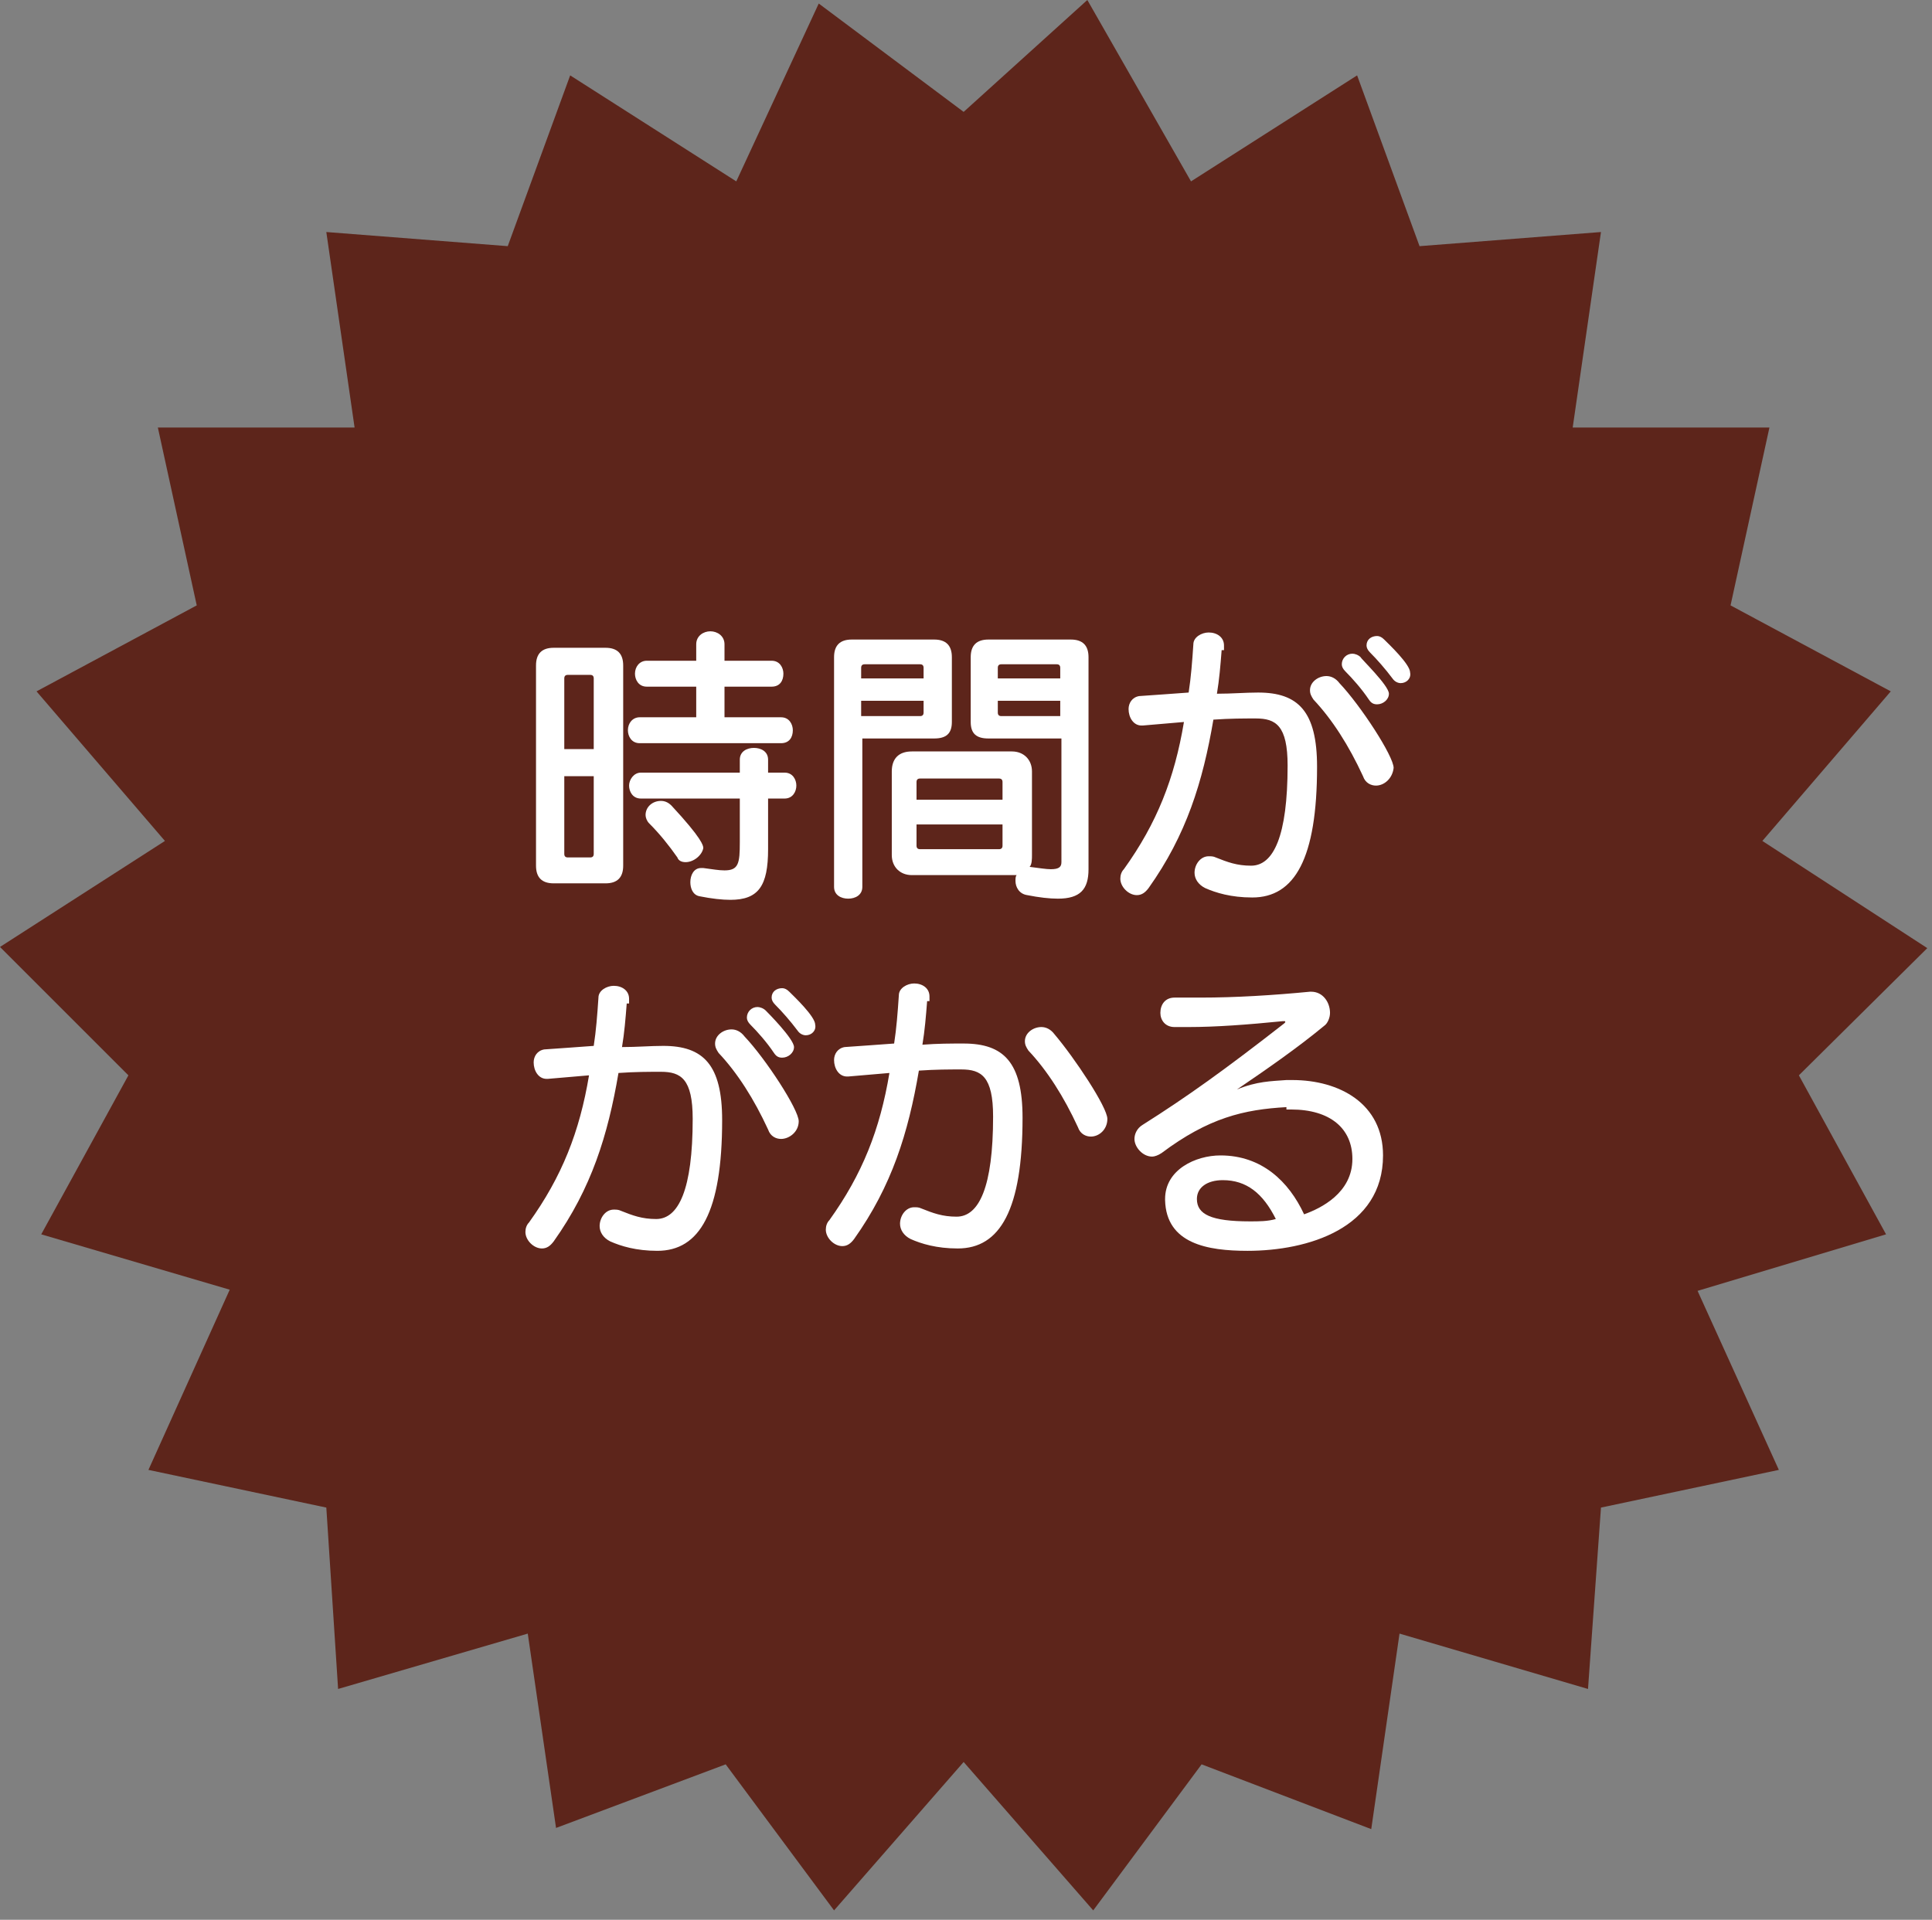
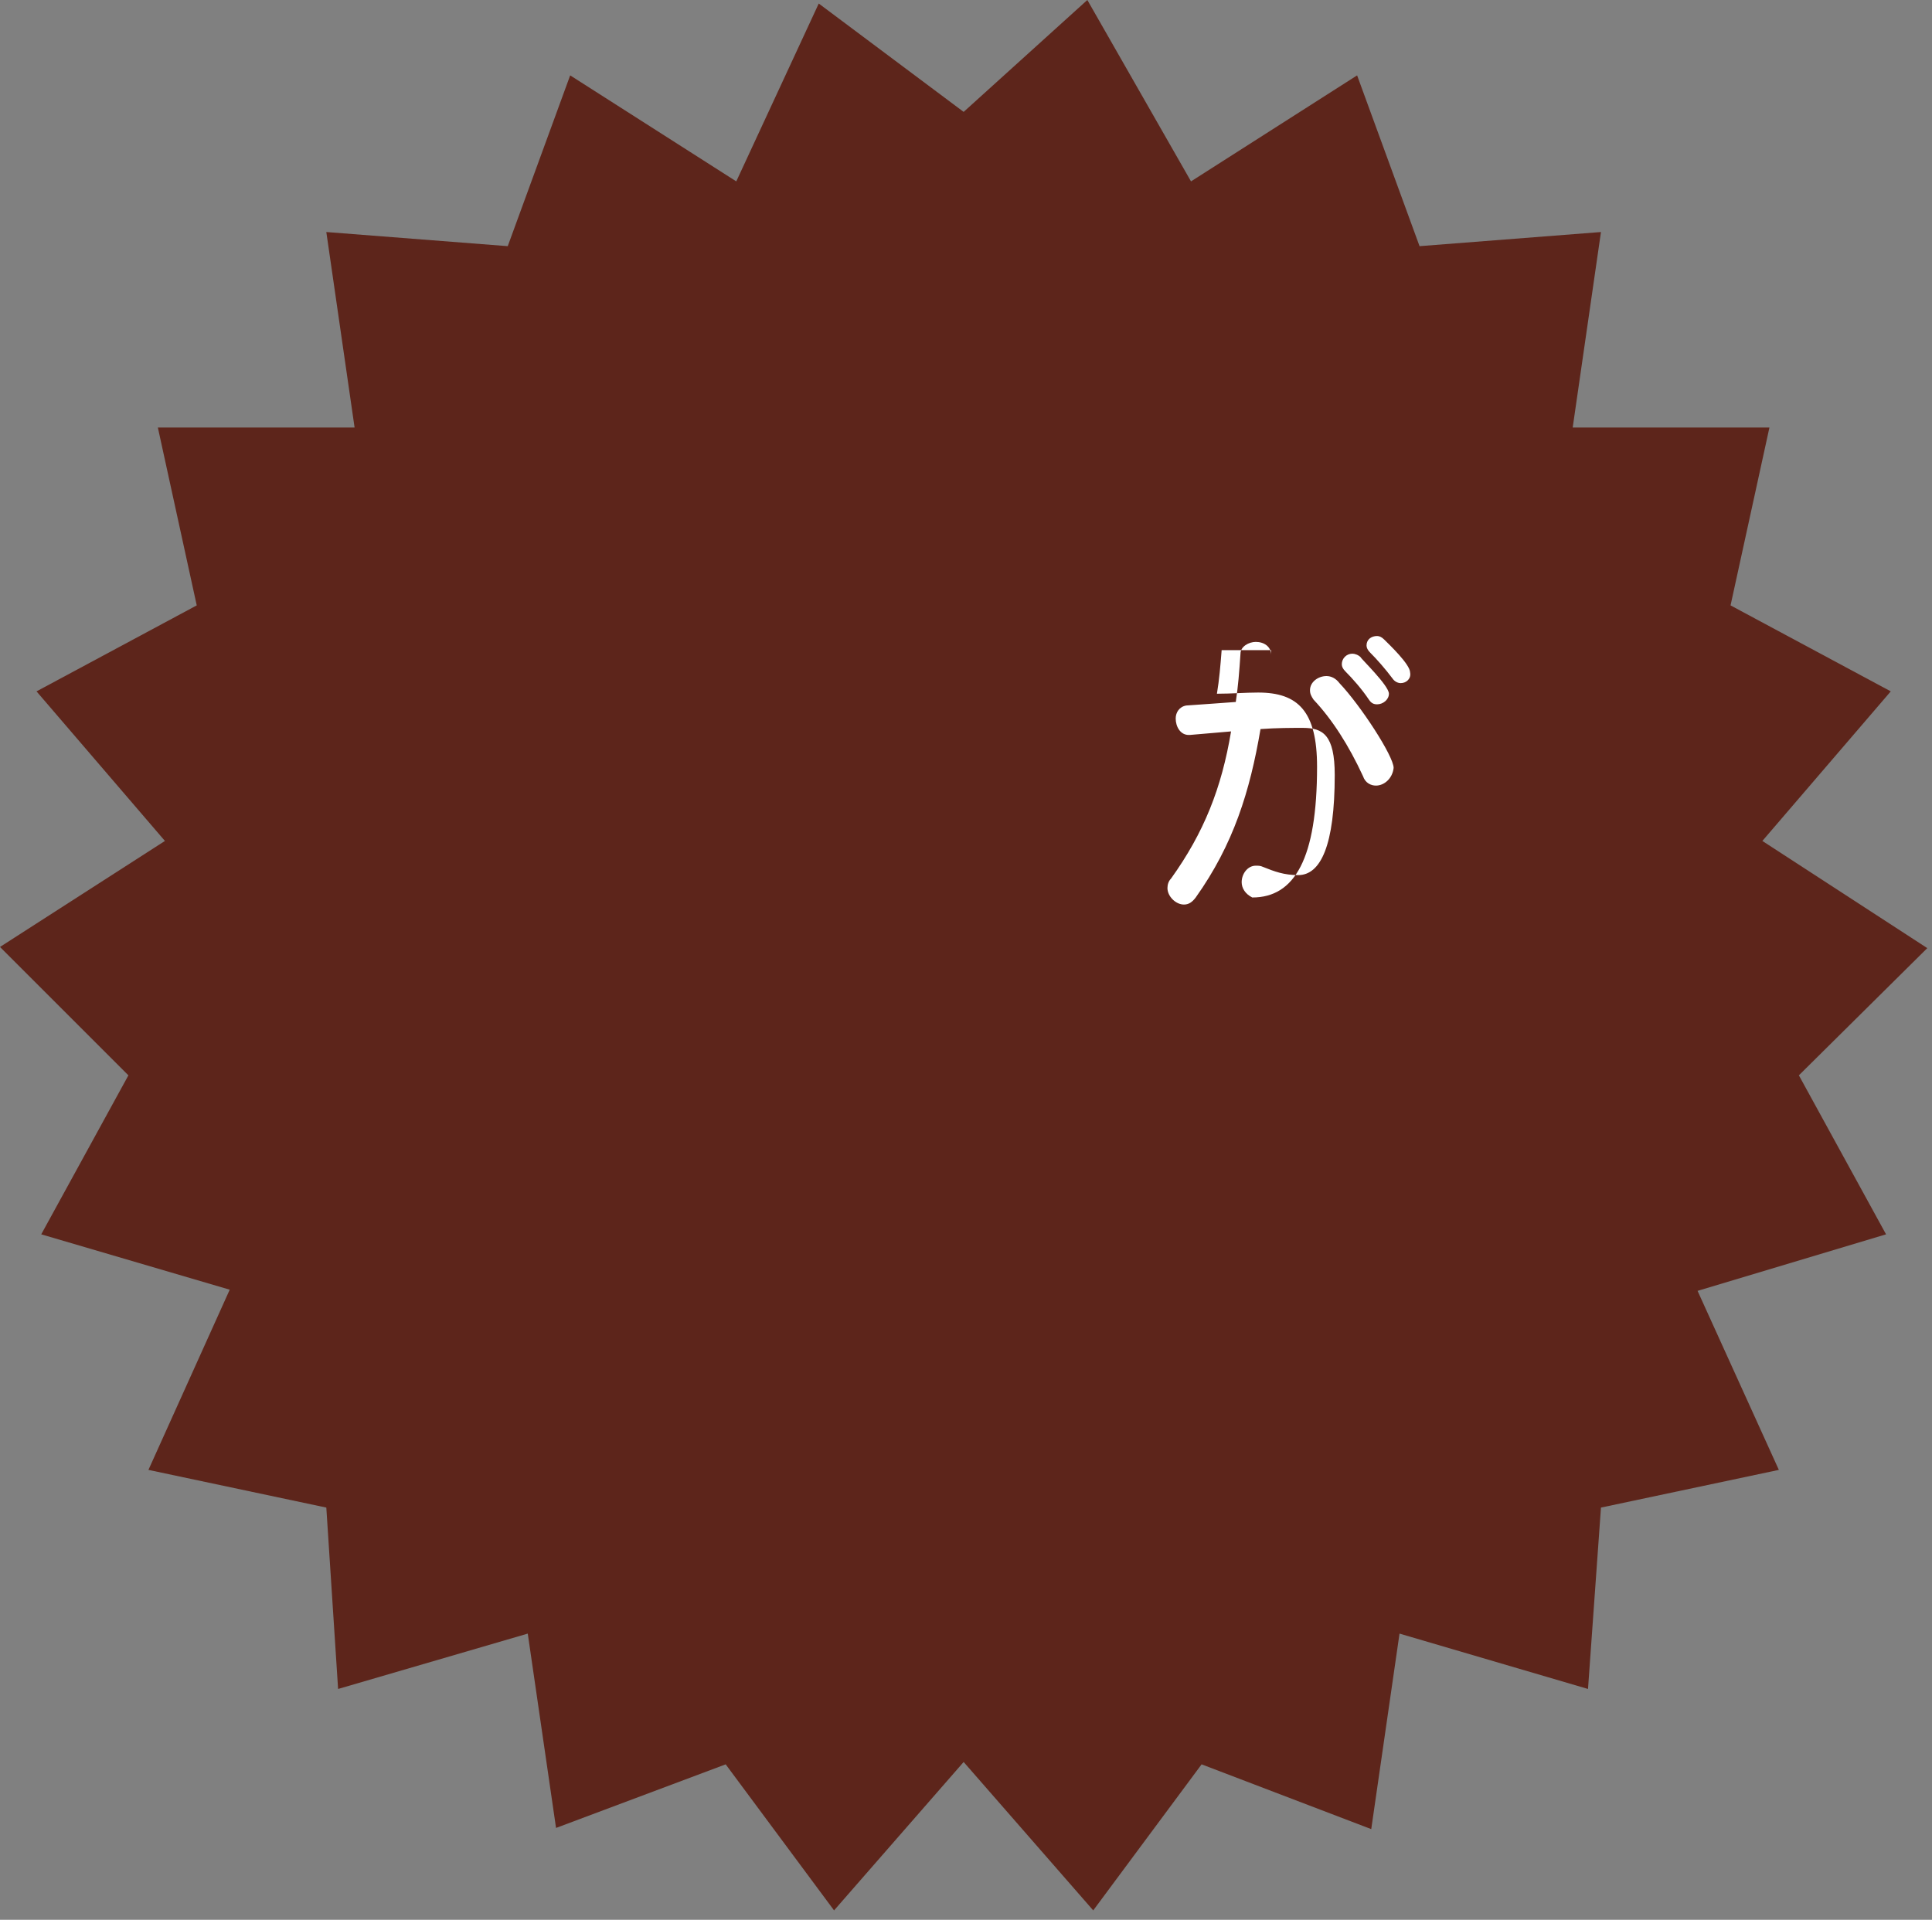
<svg xmlns="http://www.w3.org/2000/svg" version="1.1" id="レイヤー_1" x="0px" y="0px" width="164px" height="163px" viewBox="0 0 164 163" style="enable-background:new 0 0 164 163;" xml:space="preserve">
  <rect x="0" y="0" width="164" height="163" fill="#808080" stroke="none" />
  <style type="text/css">
	.st0{fill:#5D251B;}
	.st1{fill:#FFFFFF;}
</style>
  <g>
    <polygon class="st0" points="81.8,9.5 69.5,0.3 62.5,15.4 48.4,6.4 43.1,20.9 27.7,19.7 30.1,36.3 13.4,36.3 16.7,51.4 3.1,58.7    14,71.4 0,80.4 10.9,91.3 3.5,104.8 19.5,109.5 12.6,124.8 27.7,128 28.7,143.4 44.8,138.7 47.2,155.2 61.6,149.8 70.8,162.2    81.8,149.6 92.8,162.2 102,149.8 116.4,155.3 118.8,138.7 134.8,143.4 135.9,128 151,124.8 144.1,109.6 160.1,104.8 152.7,91.3    163.6,80.5 149.6,71.4 160.5,58.7 146.9,51.4 150.2,36.3 133.5,36.3 135.9,19.7 120.5,20.9 115.2,6.4 101.1,15.4 92.3,0  " />
    <g>
-       <path class="st1" d="M47,75c-1,0-1.5-0.5-1.5-1.5v-17c0-1,0.5-1.5,1.5-1.5h4.4c1,0,1.5,0.5,1.5,1.5v17c0,1-0.5,1.5-1.5,1.5H47z     M50.4,57.6c0-0.2-0.1-0.3-0.3-0.3h-1.9c-0.2,0-0.3,0.1-0.3,0.3v6h2.5V57.6z M50.4,65.9h-2.5v6.6c0,0.2,0.1,0.3,0.3,0.3h1.9    c0.2,0,0.3-0.1,0.3-0.3V65.9z M54.3,63.1c-0.7,0-1-0.6-1-1.1c0-0.6,0.4-1.1,1-1.1h4.8v-2.6h-4.2c-0.7,0-1-0.6-1-1.1    c0-0.6,0.4-1.1,1-1.1h4.2v-1.4c0-0.7,0.6-1.1,1.2-1.1c0.6,0,1.2,0.4,1.2,1.1v1.4h4c0.7,0,1,0.6,1,1.1c0,0.6-0.3,1.1-1,1.1h-4v2.6    h4.8c0.7,0,1,0.6,1,1.1c0,0.6-0.3,1.1-1,1.1H54.3z M65.2,67.7v4.4c0,3.1-0.8,4.3-3.2,4.3c-0.7,0-1.6-0.1-2.6-0.3    c-0.6-0.1-0.8-0.7-0.8-1.2c0-0.6,0.3-1.2,0.9-1.2c0.1,0,0.1,0,0.2,0c0.8,0.1,1.3,0.2,1.8,0.2c1.2,0,1.3-0.6,1.3-2.4v-3.7h-8.4    c-0.7,0-1-0.6-1-1.1s0.4-1.1,1-1.1h8.4v-1.1c0-0.7,0.6-1,1.2-1c0.6,0,1.2,0.3,1.2,1v1.1h1.4c0.7,0,1,0.6,1,1.1s-0.3,1.1-1,1.1    H65.2z M58.2,73.2c-0.3,0-0.6-0.1-0.7-0.4c-0.7-1-1.5-2-2.4-2.9c-0.2-0.2-0.3-0.5-0.3-0.7c0-0.7,0.6-1.2,1.3-1.2    c0.3,0,0.6,0.1,0.9,0.4c2.6,2.8,2.7,3.4,2.7,3.6C59.6,72.6,58.9,73.2,58.2,73.2z" />
-       <path class="st1" d="M70.8,55.8c0-1,0.5-1.5,1.5-1.5h7c1,0,1.5,0.5,1.5,1.5v5.5c0,1-0.5,1.4-1.5,1.4h-6.1v12.6c0,0.7-0.6,1-1.2,1    c-0.6,0-1.2-0.3-1.2-1V55.8z M78.4,56.7c0-0.2-0.1-0.3-0.3-0.3h-4.7c-0.2,0-0.3,0.1-0.3,0.3v0.9h5.3V56.7z M78.4,59.5h-5.3v1.3h5    c0.2,0,0.3-0.1,0.3-0.3V59.5z M90,62.7h-6.1c-1,0-1.5-0.4-1.5-1.4v-5.5c0-1,0.5-1.5,1.5-1.5h7c1,0,1.5,0.5,1.5,1.5v18    c0,1.7-0.7,2.5-2.6,2.5c-0.7,0-1.6-0.1-2.6-0.3c-0.7-0.1-1-0.7-1-1.2c0-0.2,0-0.4,0.1-0.5h-8.9c-1,0-1.7-0.7-1.7-1.7v-7.1    c0-1.1,0.6-1.7,1.7-1.7h8.5c1,0,1.7,0.7,1.7,1.7v7.1c0,0.3,0,0.8-0.2,1c0.8,0.1,1.4,0.2,1.8,0.2c0.7,0,0.9-0.2,0.9-0.6V62.7z     M85.1,66.4c0-0.2-0.1-0.3-0.3-0.3h-6.7c-0.2,0-0.3,0.1-0.3,0.3v1.5h7.3V66.4z M85.1,70h-7.3v1.8c0,0.2,0.1,0.3,0.3,0.3h6.7    c0.2,0,0.3-0.1,0.3-0.3V70z M90,56.7c0-0.2-0.1-0.3-0.3-0.3H85c-0.2,0-0.3,0.1-0.3,0.3v0.9H90V56.7z M90,59.5h-5.3v1    c0,0.2,0.1,0.3,0.3,0.3h5V59.5z" />
-       <path class="st1" d="M103.7,55.2c-0.1,1.3-0.2,2.5-0.4,3.7c1.3,0,2.4-0.1,3.5-0.1c3.4,0,5,1.6,5,6.3c0,7.8-1.9,11.1-5.5,11.1    c-1.8,0-3.1-0.4-4-0.8c-0.6-0.3-0.9-0.8-0.9-1.3c0-0.7,0.5-1.4,1.2-1.4c0.2,0,0.4,0,0.6,0.1c1,0.4,1.8,0.7,3,0.7    c1.9,0,3.1-2.5,3.1-8.5c0-3.4-1-4-2.7-4c-1,0-2.2,0-3.6,0.1c-0.9,5.3-2.3,9.8-5.5,14.3c-0.3,0.4-0.6,0.6-1,0.6    c-0.7,0-1.4-0.7-1.4-1.4c0-0.3,0.1-0.6,0.3-0.8c2.8-3.9,4.3-7.7,5.1-12.5c-1.1,0.1-2.3,0.2-3.5,0.3h-0.1c-0.7,0-1.1-0.7-1.1-1.4    c0-0.5,0.3-1,0.9-1.1c1.4-0.1,2.9-0.2,4.2-0.3c0.2-1.3,0.3-2.6,0.4-4.1c0-0.6,0.7-1,1.3-1c0.7,0,1.3,0.4,1.3,1.1V55.2z     M116.8,66.7c-0.4,0-0.9-0.2-1.1-0.8c-1.2-2.6-2.6-4.8-4.2-6.5c-0.2-0.3-0.3-0.5-0.3-0.8c0-0.7,0.7-1.2,1.4-1.2    c0.4,0,0.8,0.2,1.1,0.6c1.8,1.9,4.6,6.2,4.6,7.2C118.2,66.1,117.5,66.7,116.8,66.7z M116.9,59.8c-0.3,0-0.5-0.1-0.7-0.4    c-0.6-0.9-1.4-1.8-2-2.4c-0.2-0.2-0.3-0.4-0.3-0.6c0-0.5,0.4-0.9,0.9-0.9c0.2,0,0.5,0.1,0.7,0.3c0,0.1,2.4,2.4,2.4,3.1    C117.9,59.4,117.4,59.8,116.9,59.8z M118.9,58c-0.2,0-0.5-0.1-0.7-0.4c-0.6-0.8-1.3-1.6-1.9-2.2c-0.2-0.2-0.3-0.4-0.3-0.6    c0-0.5,0.4-0.8,0.9-0.8c0.2,0,0.4,0.1,0.6,0.3c0.4,0.4,2.2,2.1,2.2,2.8C119.8,57.6,119.4,58,118.9,58z" />
-       <path class="st1" d="M53.2,85.2c-0.1,1.3-0.2,2.5-0.4,3.7c1.3,0,2.4-0.1,3.5-0.1c3.4,0,5,1.6,5,6.3c0,7.8-1.9,11.1-5.5,11.1    c-1.8,0-3.1-0.4-4-0.8c-0.6-0.3-0.9-0.8-0.9-1.3c0-0.7,0.5-1.4,1.2-1.4c0.2,0,0.4,0,0.6,0.1c1,0.4,1.8,0.7,3,0.7    c1.9,0,3.1-2.5,3.1-8.5c0-3.4-1-4-2.7-4c-1,0-2.2,0-3.6,0.1c-0.9,5.3-2.3,9.8-5.5,14.3c-0.3,0.4-0.6,0.6-1,0.6    c-0.7,0-1.4-0.7-1.4-1.4c0-0.3,0.1-0.6,0.3-0.8c2.8-3.9,4.3-7.7,5.1-12.5c-1.1,0.1-2.3,0.2-3.5,0.3h-0.1c-0.7,0-1.1-0.7-1.1-1.4    c0-0.5,0.3-1,0.9-1.1c1.4-0.1,2.9-0.2,4.2-0.3c0.2-1.3,0.3-2.6,0.4-4.1c0-0.6,0.7-1,1.3-1c0.7,0,1.3,0.4,1.3,1.1V85.2z M66.3,96.7    c-0.4,0-0.9-0.2-1.1-0.8c-1.2-2.6-2.6-4.8-4.2-6.5c-0.2-0.3-0.3-0.5-0.3-0.8c0-0.7,0.7-1.2,1.4-1.2c0.4,0,0.8,0.2,1.1,0.6    c1.8,1.9,4.6,6.2,4.6,7.2C67.8,96.1,67,96.7,66.3,96.7z M66.4,89.8c-0.3,0-0.5-0.1-0.7-0.4c-0.6-0.9-1.4-1.8-2-2.4    c-0.2-0.2-0.3-0.4-0.3-0.6c0-0.5,0.4-0.9,0.9-0.9c0.2,0,0.5,0.1,0.7,0.3c0.1,0.1,2.4,2.4,2.4,3.1C67.4,89.4,66.9,89.8,66.4,89.8z     M68.4,87.9c-0.2,0-0.5-0.1-0.7-0.4c-0.6-0.8-1.3-1.6-1.9-2.2c-0.2-0.2-0.3-0.4-0.3-0.6c0-0.5,0.4-0.8,0.9-0.8    c0.2,0,0.4,0.1,0.6,0.3c0.4,0.4,2.2,2.1,2.2,2.8C69.3,87.5,68.9,87.9,68.4,87.9z" />
-       <path class="st1" d="M78.7,85c-0.1,1.3-0.2,2.5-0.4,3.7c1.3-0.1,2.4-0.1,3.5-0.1c3.4,0,5,1.6,5,6.3c0,7.8-1.9,11.1-5.5,11.1    c-1.8,0-3.1-0.4-4-0.8c-0.6-0.3-0.9-0.8-0.9-1.3c0-0.7,0.5-1.4,1.2-1.4c0.2,0,0.4,0,0.6,0.1c1,0.4,1.8,0.7,3,0.7    c1.9,0,3.1-2.5,3.1-8.5c0-3.4-1-4-2.7-4c-1,0-2.2,0-3.6,0.1c-0.9,5.3-2.3,9.8-5.5,14.3c-0.3,0.4-0.6,0.6-1,0.6    c-0.7,0-1.4-0.7-1.4-1.4c0-0.3,0.1-0.6,0.3-0.8c2.8-3.9,4.3-7.7,5.1-12.5c-1.1,0.1-2.3,0.2-3.5,0.3h-0.1c-0.7,0-1.1-0.7-1.1-1.4    c0-0.5,0.3-1,0.9-1.1c1.4-0.1,2.9-0.2,4.2-0.3c0.2-1.3,0.3-2.6,0.4-4.1c0-0.6,0.7-1,1.3-1c0.7,0,1.3,0.4,1.3,1.1V85z M92.6,96.5    c-0.4,0-0.9-0.2-1.1-0.8c-1.2-2.6-2.6-4.8-4.2-6.5c-0.2-0.3-0.3-0.5-0.3-0.8c0-0.7,0.7-1.2,1.4-1.2c0.4,0,0.8,0.2,1.1,0.6    C91.2,89.8,94,94,94,95C94,95.9,93.3,96.5,92.6,96.5z" />
-       <path class="st1" d="M109.2,94c-3.6,0.2-6.6,0.9-10.6,3.9c-0.3,0.2-0.6,0.3-0.8,0.3c-0.8,0-1.5-0.8-1.5-1.5c0-0.4,0.2-0.9,0.7-1.2    c3.8-2.4,7-4.7,12-8.6c0.1-0.1,0.1-0.1,0.1-0.1c0-0.1,0-0.1-0.1-0.1h-0.1c-3,0.3-5.7,0.5-8,0.5c-0.4,0-0.8,0-1.2,0    c-0.8,0-1.2-0.6-1.2-1.2c0-0.7,0.4-1.3,1.2-1.3h0.1c0.7,0,1.4,0,2.1,0c3,0,6.2-0.2,9.3-0.5h0.1c1,0,1.6,0.9,1.6,1.8    c0,0.4-0.2,0.9-0.5,1.1c-2.3,1.9-4.9,3.7-7.4,5.4c1.7-0.7,2.9-0.7,4.2-0.8h0.5c4,0,7.7,2,7.7,6.4c0,6.2-6.4,8.1-11.5,8.1    c-3.4,0-6.9-0.6-7-4.3v-0.1c0-2.5,2.6-3.7,4.7-3.7c3.5,0,5.8,2.2,7.1,5c1.4-0.5,4.1-1.8,4.1-4.7c0-2.6-1.9-4.2-5.2-4.2H109.2z     M103.8,100.2c-1.3,0-2.2,0.6-2.2,1.6c0,1.3,1.2,1.9,4.5,1.9c0.8,0,1.5,0,2.2-0.2C107.2,101.3,105.8,100.2,103.8,100.2z" />
+       <path class="st1" d="M103.7,55.2c-0.1,1.3-0.2,2.5-0.4,3.7c1.3,0,2.4-0.1,3.5-0.1c3.4,0,5,1.6,5,6.3c0,7.8-1.9,11.1-5.5,11.1    c-0.6-0.3-0.9-0.8-0.9-1.3c0-0.7,0.5-1.4,1.2-1.4c0.2,0,0.4,0,0.6,0.1c1,0.4,1.8,0.7,3,0.7    c1.9,0,3.1-2.5,3.1-8.5c0-3.4-1-4-2.7-4c-1,0-2.2,0-3.6,0.1c-0.9,5.3-2.3,9.8-5.5,14.3c-0.3,0.4-0.6,0.6-1,0.6    c-0.7,0-1.4-0.7-1.4-1.4c0-0.3,0.1-0.6,0.3-0.8c2.8-3.9,4.3-7.7,5.1-12.5c-1.1,0.1-2.3,0.2-3.5,0.3h-0.1c-0.7,0-1.1-0.7-1.1-1.4    c0-0.5,0.3-1,0.9-1.1c1.4-0.1,2.9-0.2,4.2-0.3c0.2-1.3,0.3-2.6,0.4-4.1c0-0.6,0.7-1,1.3-1c0.7,0,1.3,0.4,1.3,1.1V55.2z     M116.8,66.7c-0.4,0-0.9-0.2-1.1-0.8c-1.2-2.6-2.6-4.8-4.2-6.5c-0.2-0.3-0.3-0.5-0.3-0.8c0-0.7,0.7-1.2,1.4-1.2    c0.4,0,0.8,0.2,1.1,0.6c1.8,1.9,4.6,6.2,4.6,7.2C118.2,66.1,117.5,66.7,116.8,66.7z M116.9,59.8c-0.3,0-0.5-0.1-0.7-0.4    c-0.6-0.9-1.4-1.8-2-2.4c-0.2-0.2-0.3-0.4-0.3-0.6c0-0.5,0.4-0.9,0.9-0.9c0.2,0,0.5,0.1,0.7,0.3c0,0.1,2.4,2.4,2.4,3.1    C117.9,59.4,117.4,59.8,116.9,59.8z M118.9,58c-0.2,0-0.5-0.1-0.7-0.4c-0.6-0.8-1.3-1.6-1.9-2.2c-0.2-0.2-0.3-0.4-0.3-0.6    c0-0.5,0.4-0.8,0.9-0.8c0.2,0,0.4,0.1,0.6,0.3c0.4,0.4,2.2,2.1,2.2,2.8C119.8,57.6,119.4,58,118.9,58z" />
    </g>
  </g>
</svg>